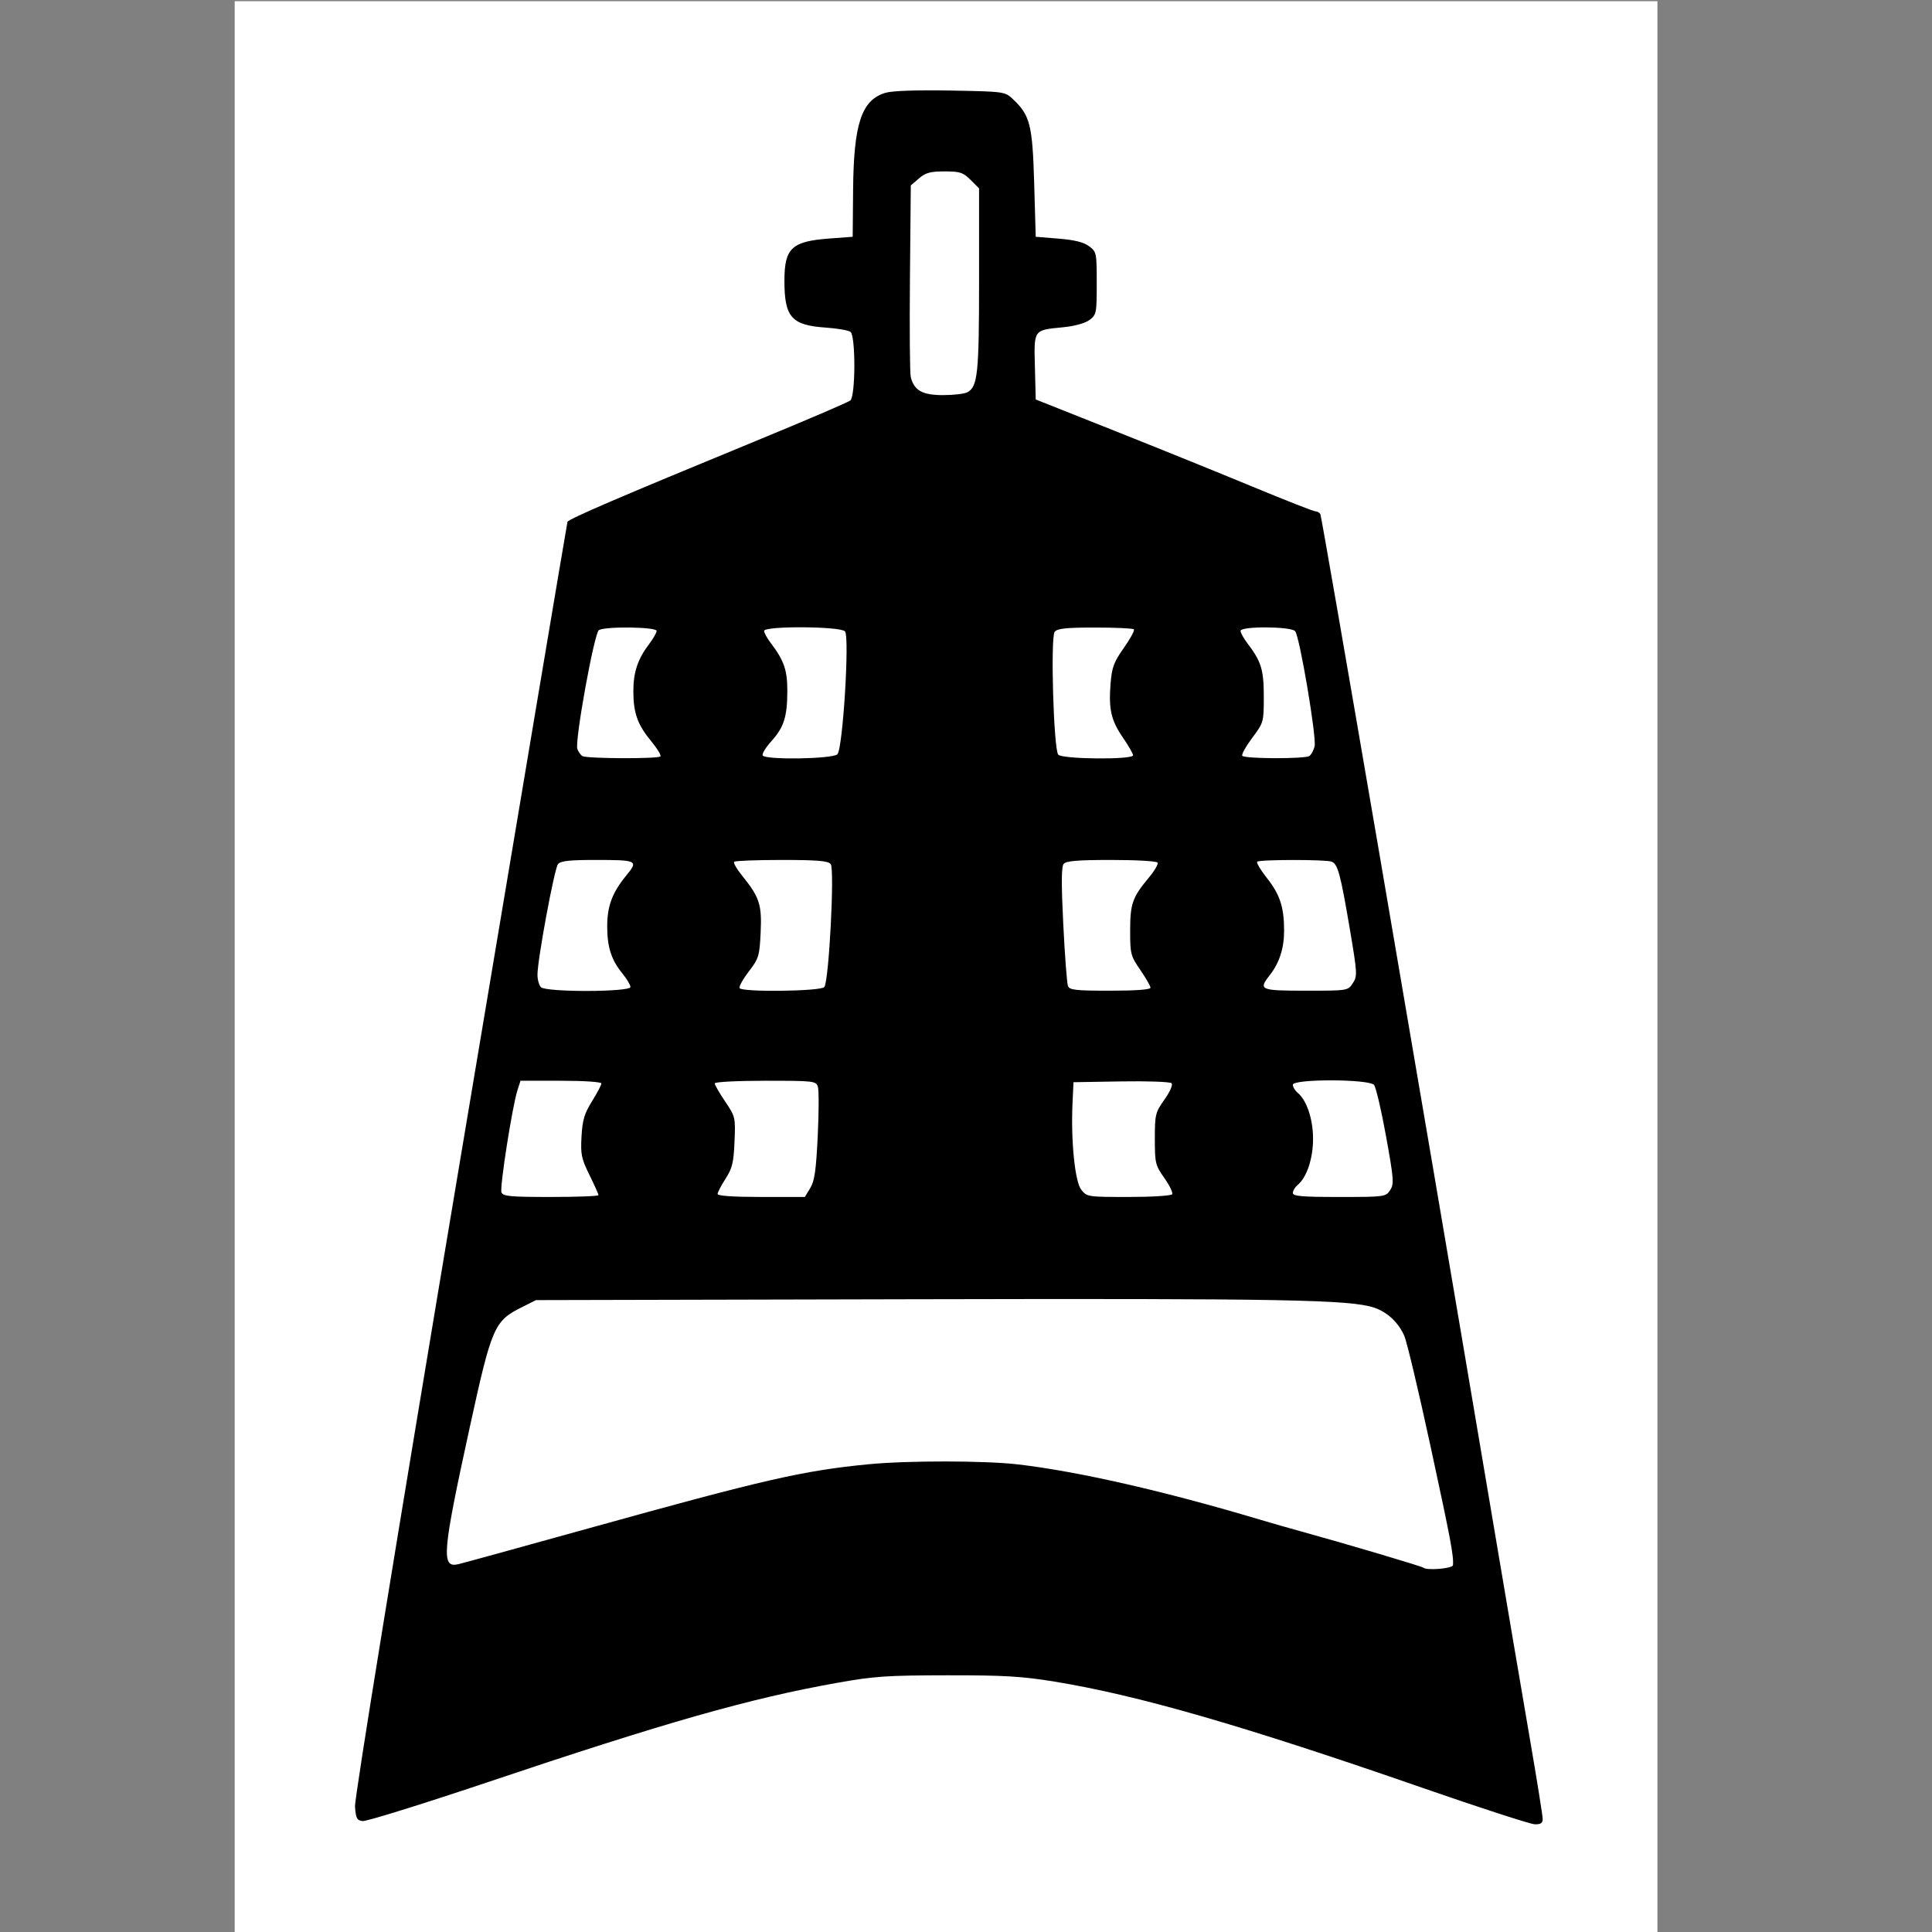
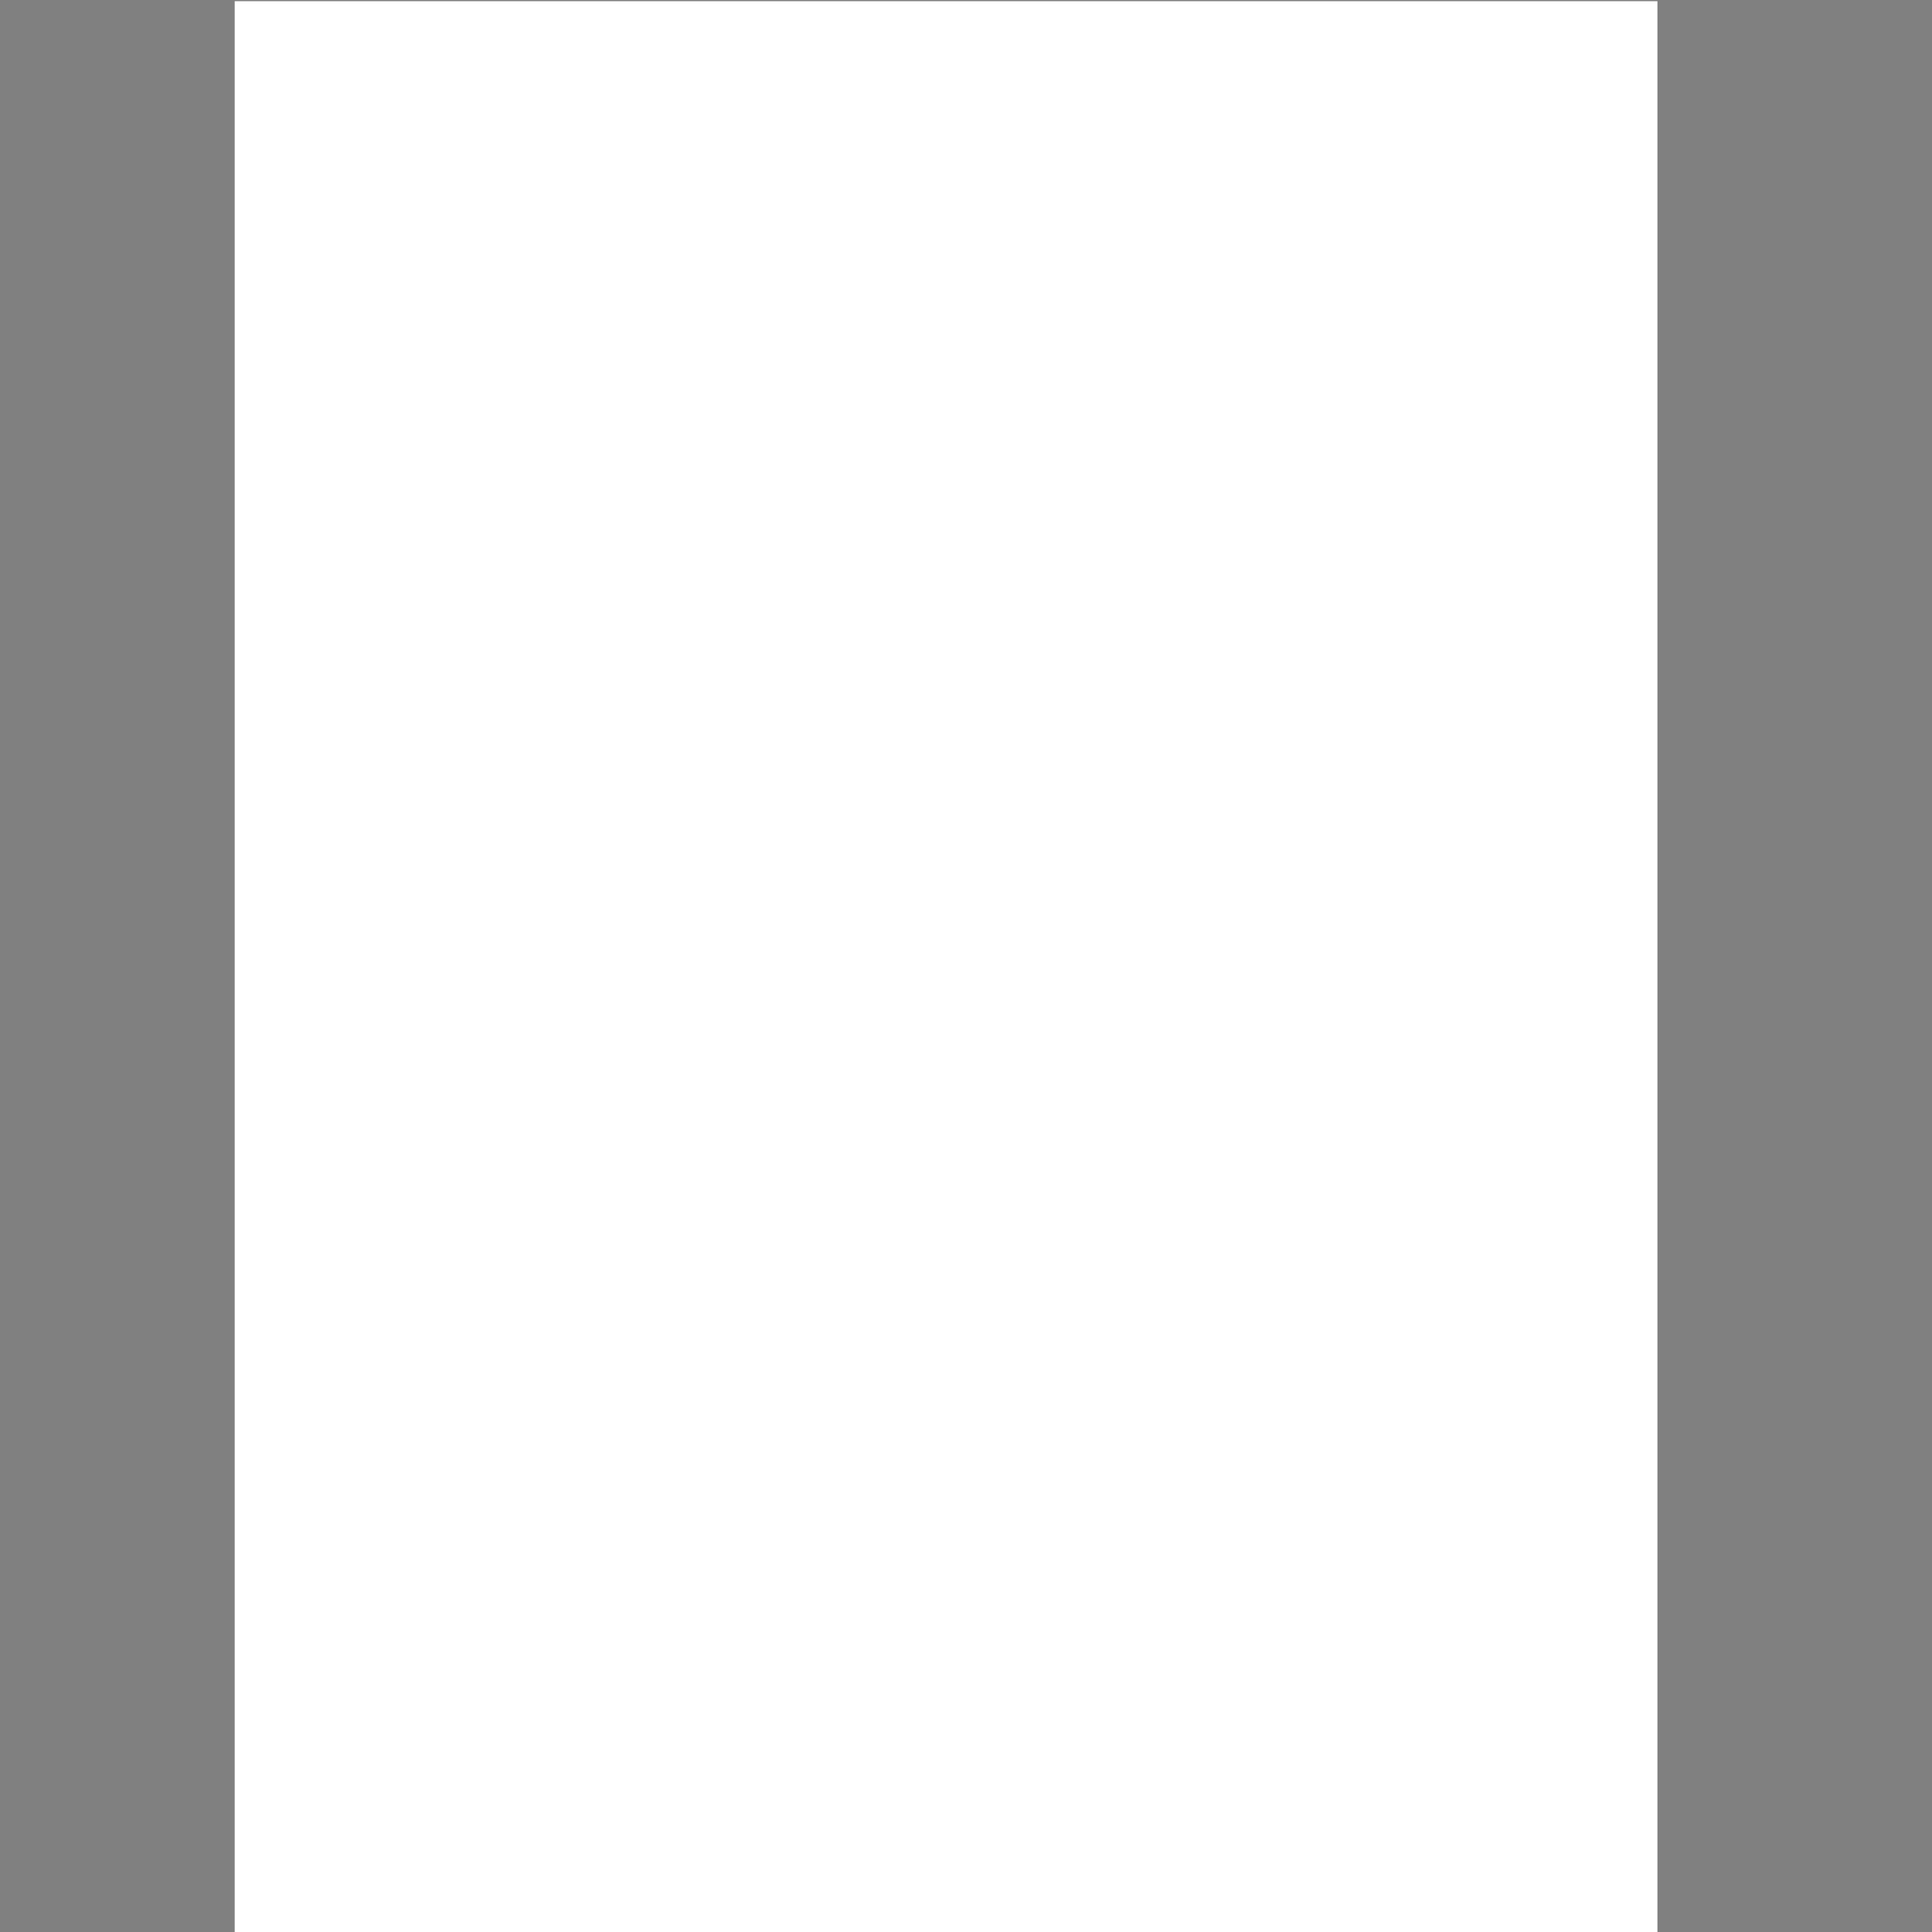
<svg xmlns="http://www.w3.org/2000/svg" xmlns:ns1="http://sodipodi.sourceforge.net/DTD/sodipodi-0.dtd" xmlns:ns2="http://www.inkscape.org/namespaces/inkscape" xmlns:xlink="http://www.w3.org/1999/xlink" version="1.1" id="svg10" width="665" height="665" viewBox="0 0 665 665" pagecolor="#ffffff" ns1:docname="confucian.svg" ns2:version="0.92.4 (5da689c313, 2019-01-14)">
  <rect x="0" y="0" width="665" height="665" fill="#808080" stroke="none" />
  <defs id="defs14">
    <clipPath clipPathUnits="userSpaceOnUse" id="clipPath3723">
      <use x="0" y="0" xlink:href="#g3719" id="use3725" width="100%" height="100%" />
    </clipPath>
  </defs>
  <ns1:namedview pagecolor="#ffffff" bordercolor="#666666" borderopacity="1" objecttolerance="10" gridtolerance="10" guidetolerance="10" ns2:pageopacity="0" ns2:pageshadow="2" ns2:window-width="1920" ns2:window-height="1017" id="namedview12" showgrid="false" ns2:zoom="1" ns2:cx="-9.7445938" ns2:cy="251.36847" ns2:window-x="-8" ns2:window-y="-8" ns2:window-maximized="1" ns2:current-layer="svg10" />
  <rect style="fill:#ffffff;stroke-width:0.897" id="WhiteBackground" width="489.709" height="664.586" x="80.782" y="0.414" ns2:label="#rect3714" />
  <g id="g3721" clip-path="url(#clipPath3723)">
    <g ns2:label="Clip" id="g3719">
-       <path ns2:label="#path20" ns2:connector-curvature="0" id="Bell" d="M 489.5,615.34 C 427.93,593.963 391.745,583.517 363,578.819 c -11.251,-1.839 -17.414,-2.201 -37,-2.177 -20.815,0.026 -25.157,0.326 -38,2.622 -30.133,5.388 -58.496,13.461 -120.736,34.365 -22.13,7.432 -41.255,13.369 -42.5,13.192 -1.933,-0.274 -2.308,-1.009 -2.567,-5.034 -0.185,-2.869 14.005,-90.091 36.278,-223 20.12,-120.058 36.698,-218.675 36.841,-219.149 0.29,-0.965 18.184,-8.653 64.617,-27.761 17.288,-7.114 32.025,-13.427 32.75,-14.029 1.807,-1.5 1.866,-22.167 0.068,-23.599 -0.688,-0.547 -4.498,-1.216 -8.468,-1.487 C 272.451,111.958 270,109.193 270,96.657 270,85.413 272.495,83.064 285.468,82.098 L 293.5,81.5 293.639,65.387 c 0.198,-22.875 2.9,-30.971 11.164,-33.446 2.325,-0.696 10.624,-0.984 22.368,-0.774 18.322,0.327 18.722,0.38 21.347,2.833 6.041,5.645 6.866,8.857 7.447,29 l 0.534,18.5 7.862,0.638 c 5.505,0.447 8.653,1.229 10.5,2.608 C 377.428,86.662 377.5,87.011 377.5,97.5 c 0,10.342 -0.103,10.86 -2.5,12.639 -1.5,1.113 -5.099,2.111 -9,2.496 -10.359,1.022 -10.11,0.673 -9.782,13.668 L 356.5,137.5 l 27,10.729 c 14.85,5.901 36.246,14.563 47.548,19.25 11.301,4.687 21.062,8.521 21.691,8.521 0.629,0 1.405,0.423 1.725,0.941 0.53,0.858 34.562,199.41 58.029,338.559 5.287,31.35 11.614,68.622 14.06,82.827 2.446,14.205 4.447,26.692 4.447,27.75 0,1.45 -0.675,1.903 -2.75,1.842 -1.512,-0.044 -18.95,-5.705 -38.75,-12.58 z M 500.111,538.75 c 0.285,-3.217 -0.717,-8.533 -7.677,-40.75 -4.099,-18.975 -8.177,-36.155 -9.062,-38.177 -2.021,-4.617 -5.851,-8.21 -10.363,-9.719 -8.295,-2.776 -31.041,-3.192 -158.508,-2.901 l -130,0.297 -4.993,2.5 c -9.389,4.702 -10.27,6.736 -17.775,41.078 -9.517,43.547 -9.953,48.707 -4.006,47.329 1.525,-0.353 21.898,-5.96 45.273,-12.458 59.975,-16.675 73.41,-19.75 95.856,-21.939 13.481,-1.315 40.235,-1.287 51.644,0.053 20.748,2.438 50.386,9.204 83,18.95 3.85,1.15 10.825,3.145 15.5,4.433 14.3,3.938 40.475,11.706 40.917,12.142 1.075,1.063 10.091,0.322 10.194,-0.838 z M 206,411.373 c 0,-0.345 -1.402,-3.475 -3.115,-6.955 -2.774,-5.635 -3.072,-7.087 -2.724,-13.253 0.32,-5.656 0.982,-7.875 3.615,-12.111 C 205.549,376.201 207,373.447 207,372.934 207,372.4 201.032,372 193.078,372 H 179.155 l -1.043,3.25 c -1.776,5.532 -6.154,33.476 -5.509,35.158 C 173.127,411.774 175.538,412 189.607,412 198.623,412 206,411.718 206,411.373 Z m 72.889,-2.431 c 1.482,-2.436 2.006,-6.084 2.577,-17.924 0.394,-8.176 0.42,-15.799 0.058,-16.941 C 280.89,372.079 280.201,372 263.433,372 253.776,372 246,372.401 246,372.9 c 0,0.495 1.616,3.301 3.591,6.235 3.529,5.245 3.585,5.481 3.23,13.85 -0.306,7.215 -0.777,9.161 -3.091,12.745 C 248.229,408.057 247,410.419 247,410.98 247,411.628 252.477,412 262.015,412 h 15.015 z m 124.573,2.119 c 0.319,-0.517 -0.891,-3.03 -2.691,-5.585 -3.098,-4.399 -3.272,-5.114 -3.272,-13.48 0,-8.393 0.166,-9.069 3.321,-13.544 1.957,-2.776 2.953,-5.078 2.424,-5.606 -0.493,-0.493 -8.287,-0.772 -17.321,-0.621 L 369.5,372.5 l -0.327,7 c -0.61,13.072 0.8,27.196 2.995,29.986 1.948,2.477 2.19,2.514 16.346,2.514 7.903,0 14.63,-0.423 14.949,-0.94 z m 75.02,-1.393 c 1.395,-2.13 1.273,-3.748 -1.402,-18.558 -1.612,-8.923 -3.47,-16.874 -4.128,-17.667 C 471.239,371.378 445,371.317 445,373.378 c 0,0.758 0.746,1.995 1.658,2.75 3.124,2.585 5.298,9.098 5.298,15.872 0,6.775 -2.174,13.287 -5.298,15.872 -0.912,0.755 -1.658,1.992 -1.658,2.75 0,1.113 3.073,1.378 15.977,1.378 15.634,0 16.01,-0.05 17.506,-2.333 z M 217,339.728 c 0,-0.7 -1.276,-2.837 -2.836,-4.75 C 210.412,330.376 209,325.957 209,318.819 c 0,-6.916 1.745,-11.582 6.505,-17.391 C 219.83,296.151 219.526,296 204.541,296 c -8.524,0 -11.584,0.348 -12.471,1.416 C 190.822,298.919 185,330.3 185,335.518 c 0,1.695 0.54,3.622 1.2,4.282 1.759,1.759 30.8,1.691 30.8,-0.072 z m 66.732,0.022 c 1.599,-2.046 3.596,-40.65 2.191,-42.343 C 285.01,296.307 281.33,296 269.044,296 c -8.641,0 -15.994,0.283 -16.339,0.628 -0.346,0.346 0.873,2.483 2.709,4.75 6.018,7.432 6.86,10.01 6.402,19.588 -0.388,8.113 -0.631,8.911 -4.098,13.451 -2.027,2.655 -3.441,5.221 -3.143,5.704 0.892,1.443 28.008,1.097 29.156,-0.372 z M 396,339.976 c 0,-0.563 -1.575,-3.314 -3.5,-6.112 -3.321,-4.829 -3.5,-5.519 -3.5,-13.526 0,-9.275 0.782,-11.495 6.439,-18.265 1.959,-2.344 3.31,-4.67 3.002,-5.168 C 398.134,296.407 390.989,296 382.563,296 c -11.615,0 -15.589,0.325 -16.435,1.346 -0.812,0.979 -0.851,6.669 -0.143,20.866 0.536,10.736 1.256,20.256 1.601,21.154 C 368.126,340.77 370.173,341 382.107,341 390.92,341 396,340.626 396,339.976 Z m 69.644,-1.556 c 1.605,-2.45 1.552,-3.395 -1.048,-18.75 -3.174,-18.748 -4.126,-22.276 -6.227,-23.082 -2.026,-0.778 -24.863,-0.762 -25.643,0.018 -0.333,0.333 1.151,2.829 3.299,5.547 4.53,5.73 5.96,10.076 5.968,18.129 0.006,6.11 -1.621,11.156 -4.968,15.411 -3.956,5.03 -3.307,5.307 12.45,5.307 14.458,0 14.479,-0.003 16.167,-2.58 z M 227.308,260.359 c 0.353,-0.353 -1.076,-2.715 -3.176,-5.25 C 219.424,249.424 218,245.408 218,237.819 c 0,-6.457 1.548,-11.049 5.449,-16.163 1.403,-1.84 2.551,-3.865 2.551,-4.5 0,-1.382 -17.726,-1.615 -19.863,-0.261 -1.615,1.023 -8.369,38.303 -7.41,40.903 0.345,0.937 1.11,2.034 1.701,2.438 1.318,0.902 25.989,1.016 26.881,0.124 z m 60.922,-0.731 c 1.865,-1.865 4.25,-40.344 2.622,-42.305 C 289.386,215.555 263,215.398 263,217.156 c 0,0.636 1.058,2.548 2.352,4.25 4.488,5.904 5.648,9.254 5.648,16.301 0,8.948 -1.156,12.616 -5.486,17.409 -1.97,2.181 -3.315,4.397 -2.989,4.925 0.978,1.582 24.081,1.21 25.705,-0.413 z M 390,259.976 c 0,-0.563 -1.56,-3.292 -3.467,-6.064 -4.094,-5.951 -4.976,-9.806 -4.267,-18.639 0.448,-5.585 1.114,-7.371 4.581,-12.286 2.231,-3.163 3.778,-6.029 3.438,-6.369 C 389.945,216.278 383.947,216 376.956,216 c -9.956,0 -12.975,0.318 -13.929,1.468 -1.488,1.793 -0.38,40.289 1.217,42.282 1.269,1.583 25.757,1.798 25.757,0.226 z m 60.671,0.249 c 0.644,-0.41 1.461,-1.902 1.816,-3.317 0.746,-2.971 -5.124,-37.766 -6.689,-39.651 C 444.405,215.578 427,215.484 427,217.156 c 0,0.636 1.058,2.548 2.352,4.25 4.788,6.3 5.648,9.097 5.648,18.364 0,8.776 -0.042,8.925 -3.971,14.192 -2.184,2.927 -3.733,5.709 -3.441,6.181 0.648,1.049 21.447,1.123 23.083,0.083 z M 332.961,135.021 C 336.537,133.107 337,128.663 337,96.274 v -31.428 l -2.923,-2.923 C 331.493,59.34 330.454,59 325.133,59 c -4.922,0 -6.533,0.44 -8.827,2.412 L 313.5,63.825 313.207,95.662 c -0.161,17.511 -0.037,32.862 0.275,34.113 1.157,4.628 3.999,6.225 11.084,6.225 3.611,0 7.389,-0.441 8.395,-0.979 z" style="fill:#000000" />
-     </g>
+       </g>
  </g>
</svg>